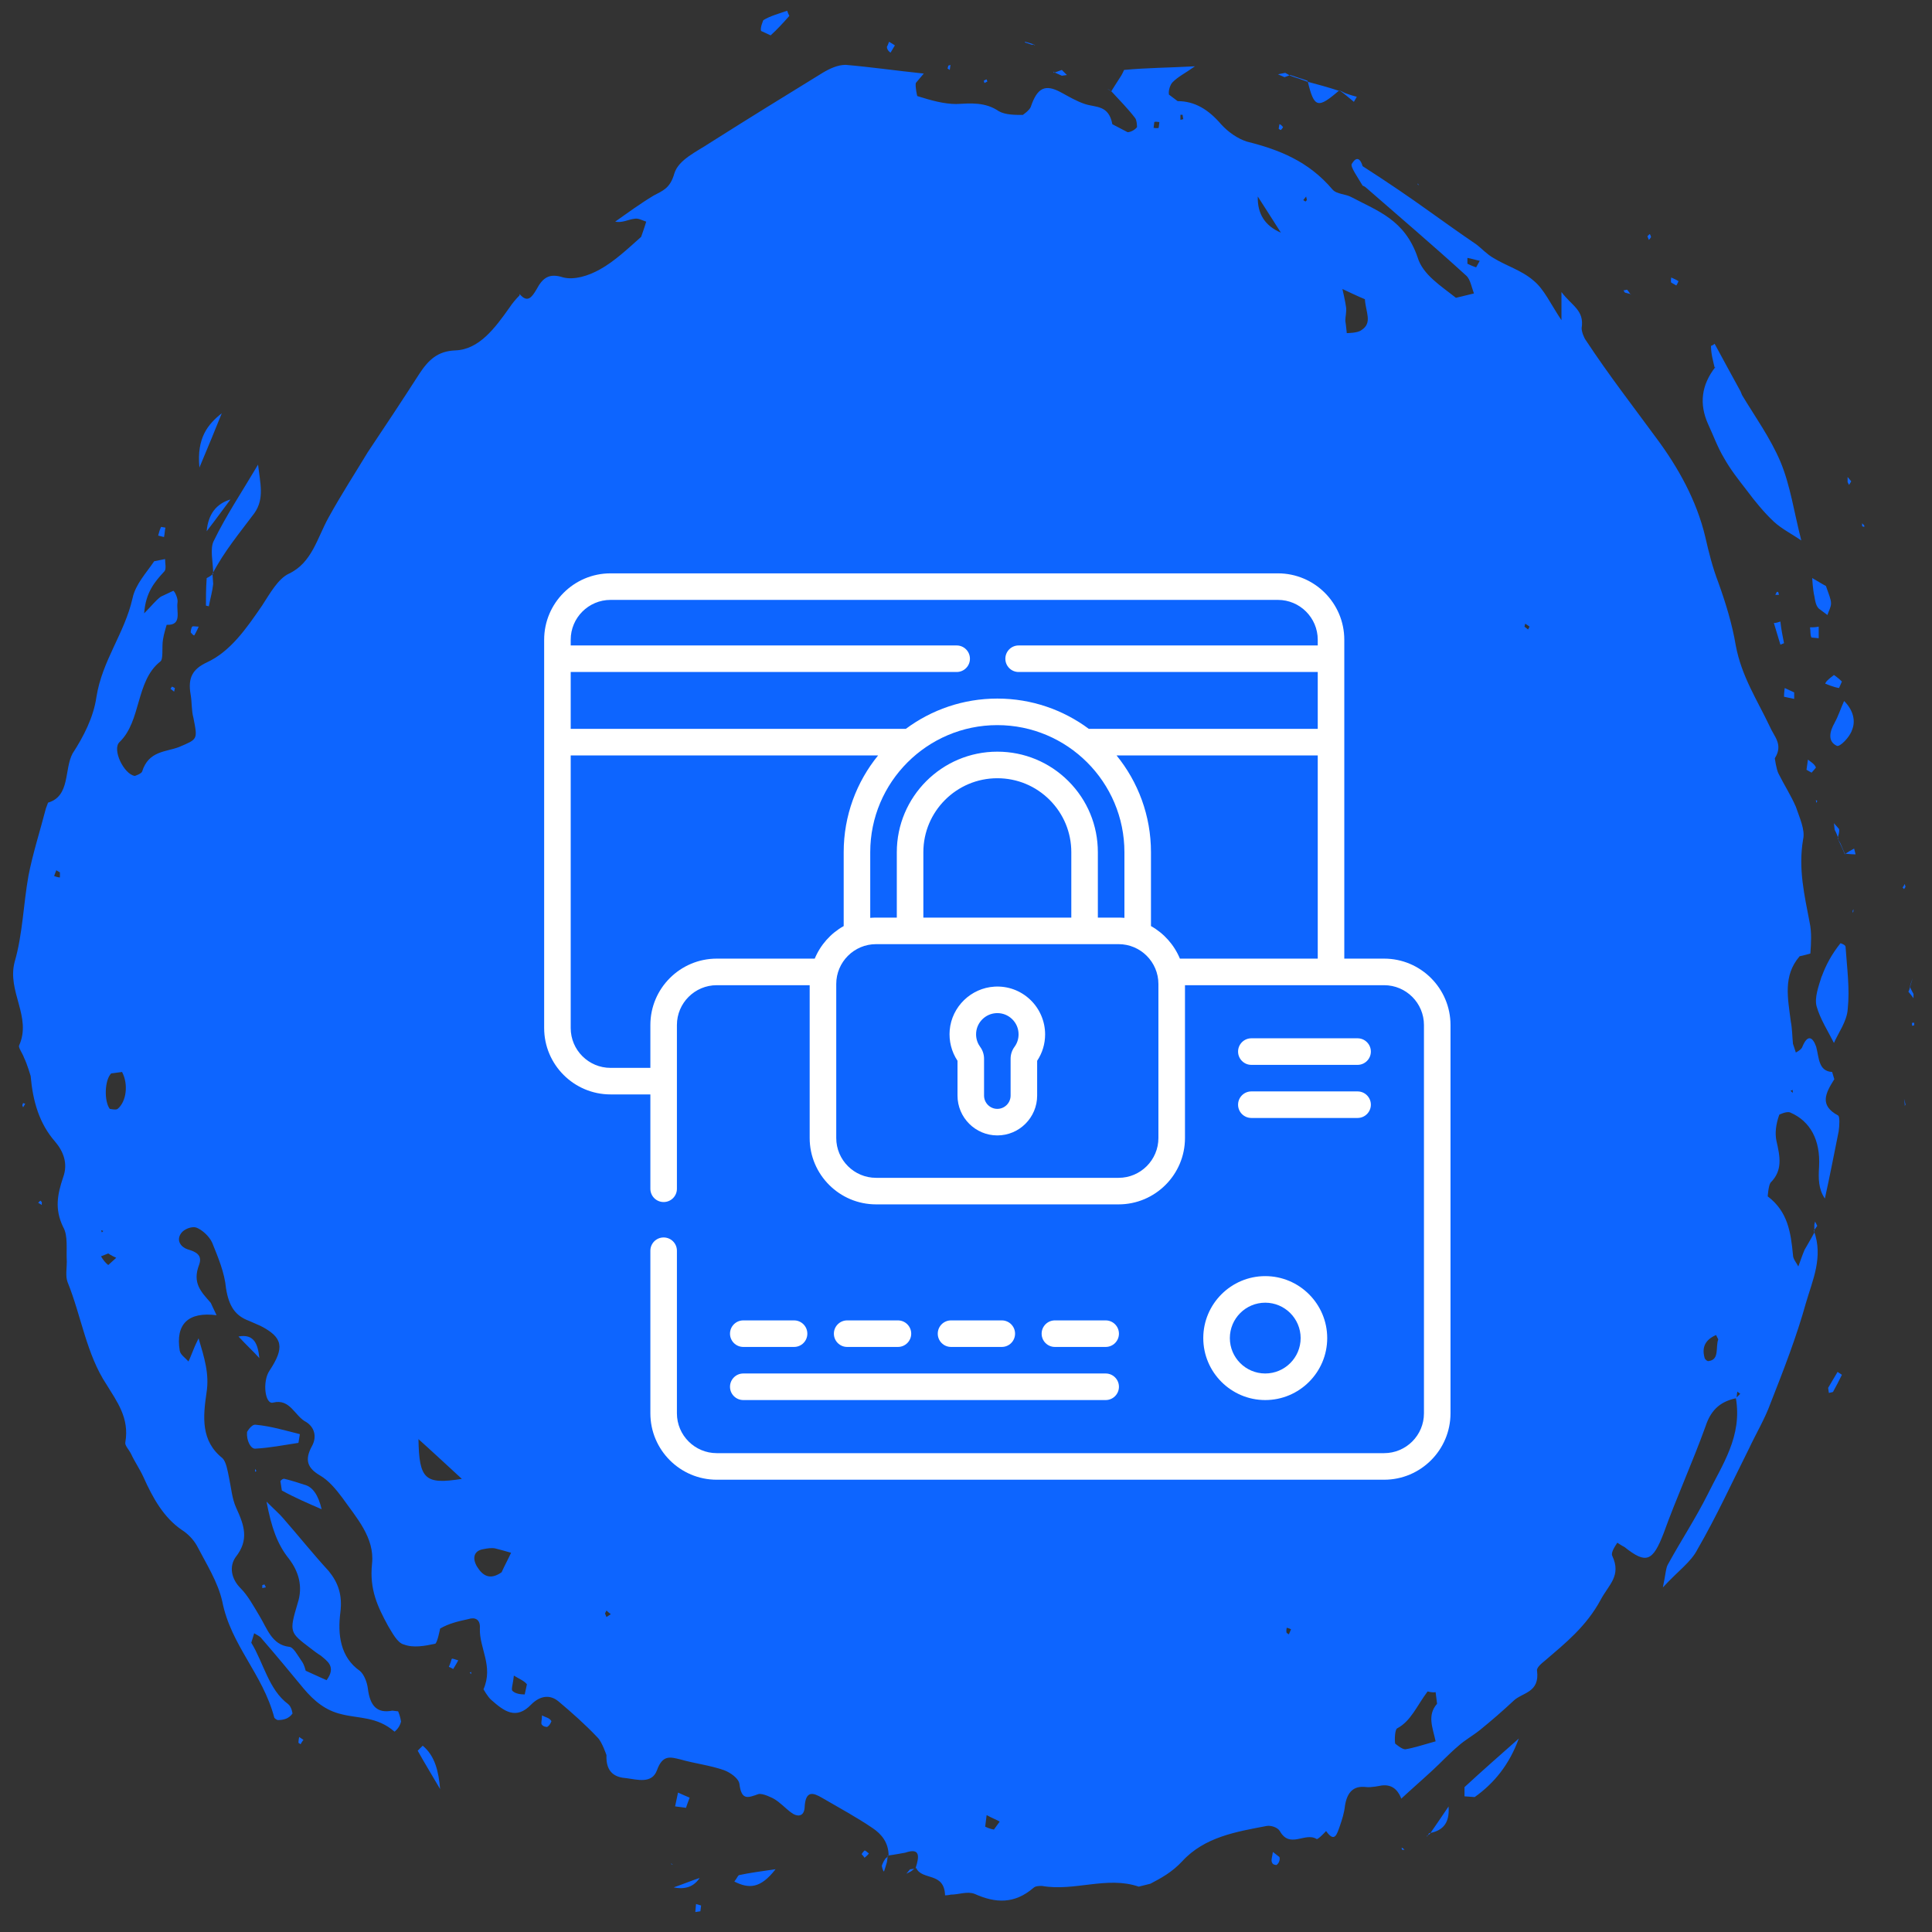
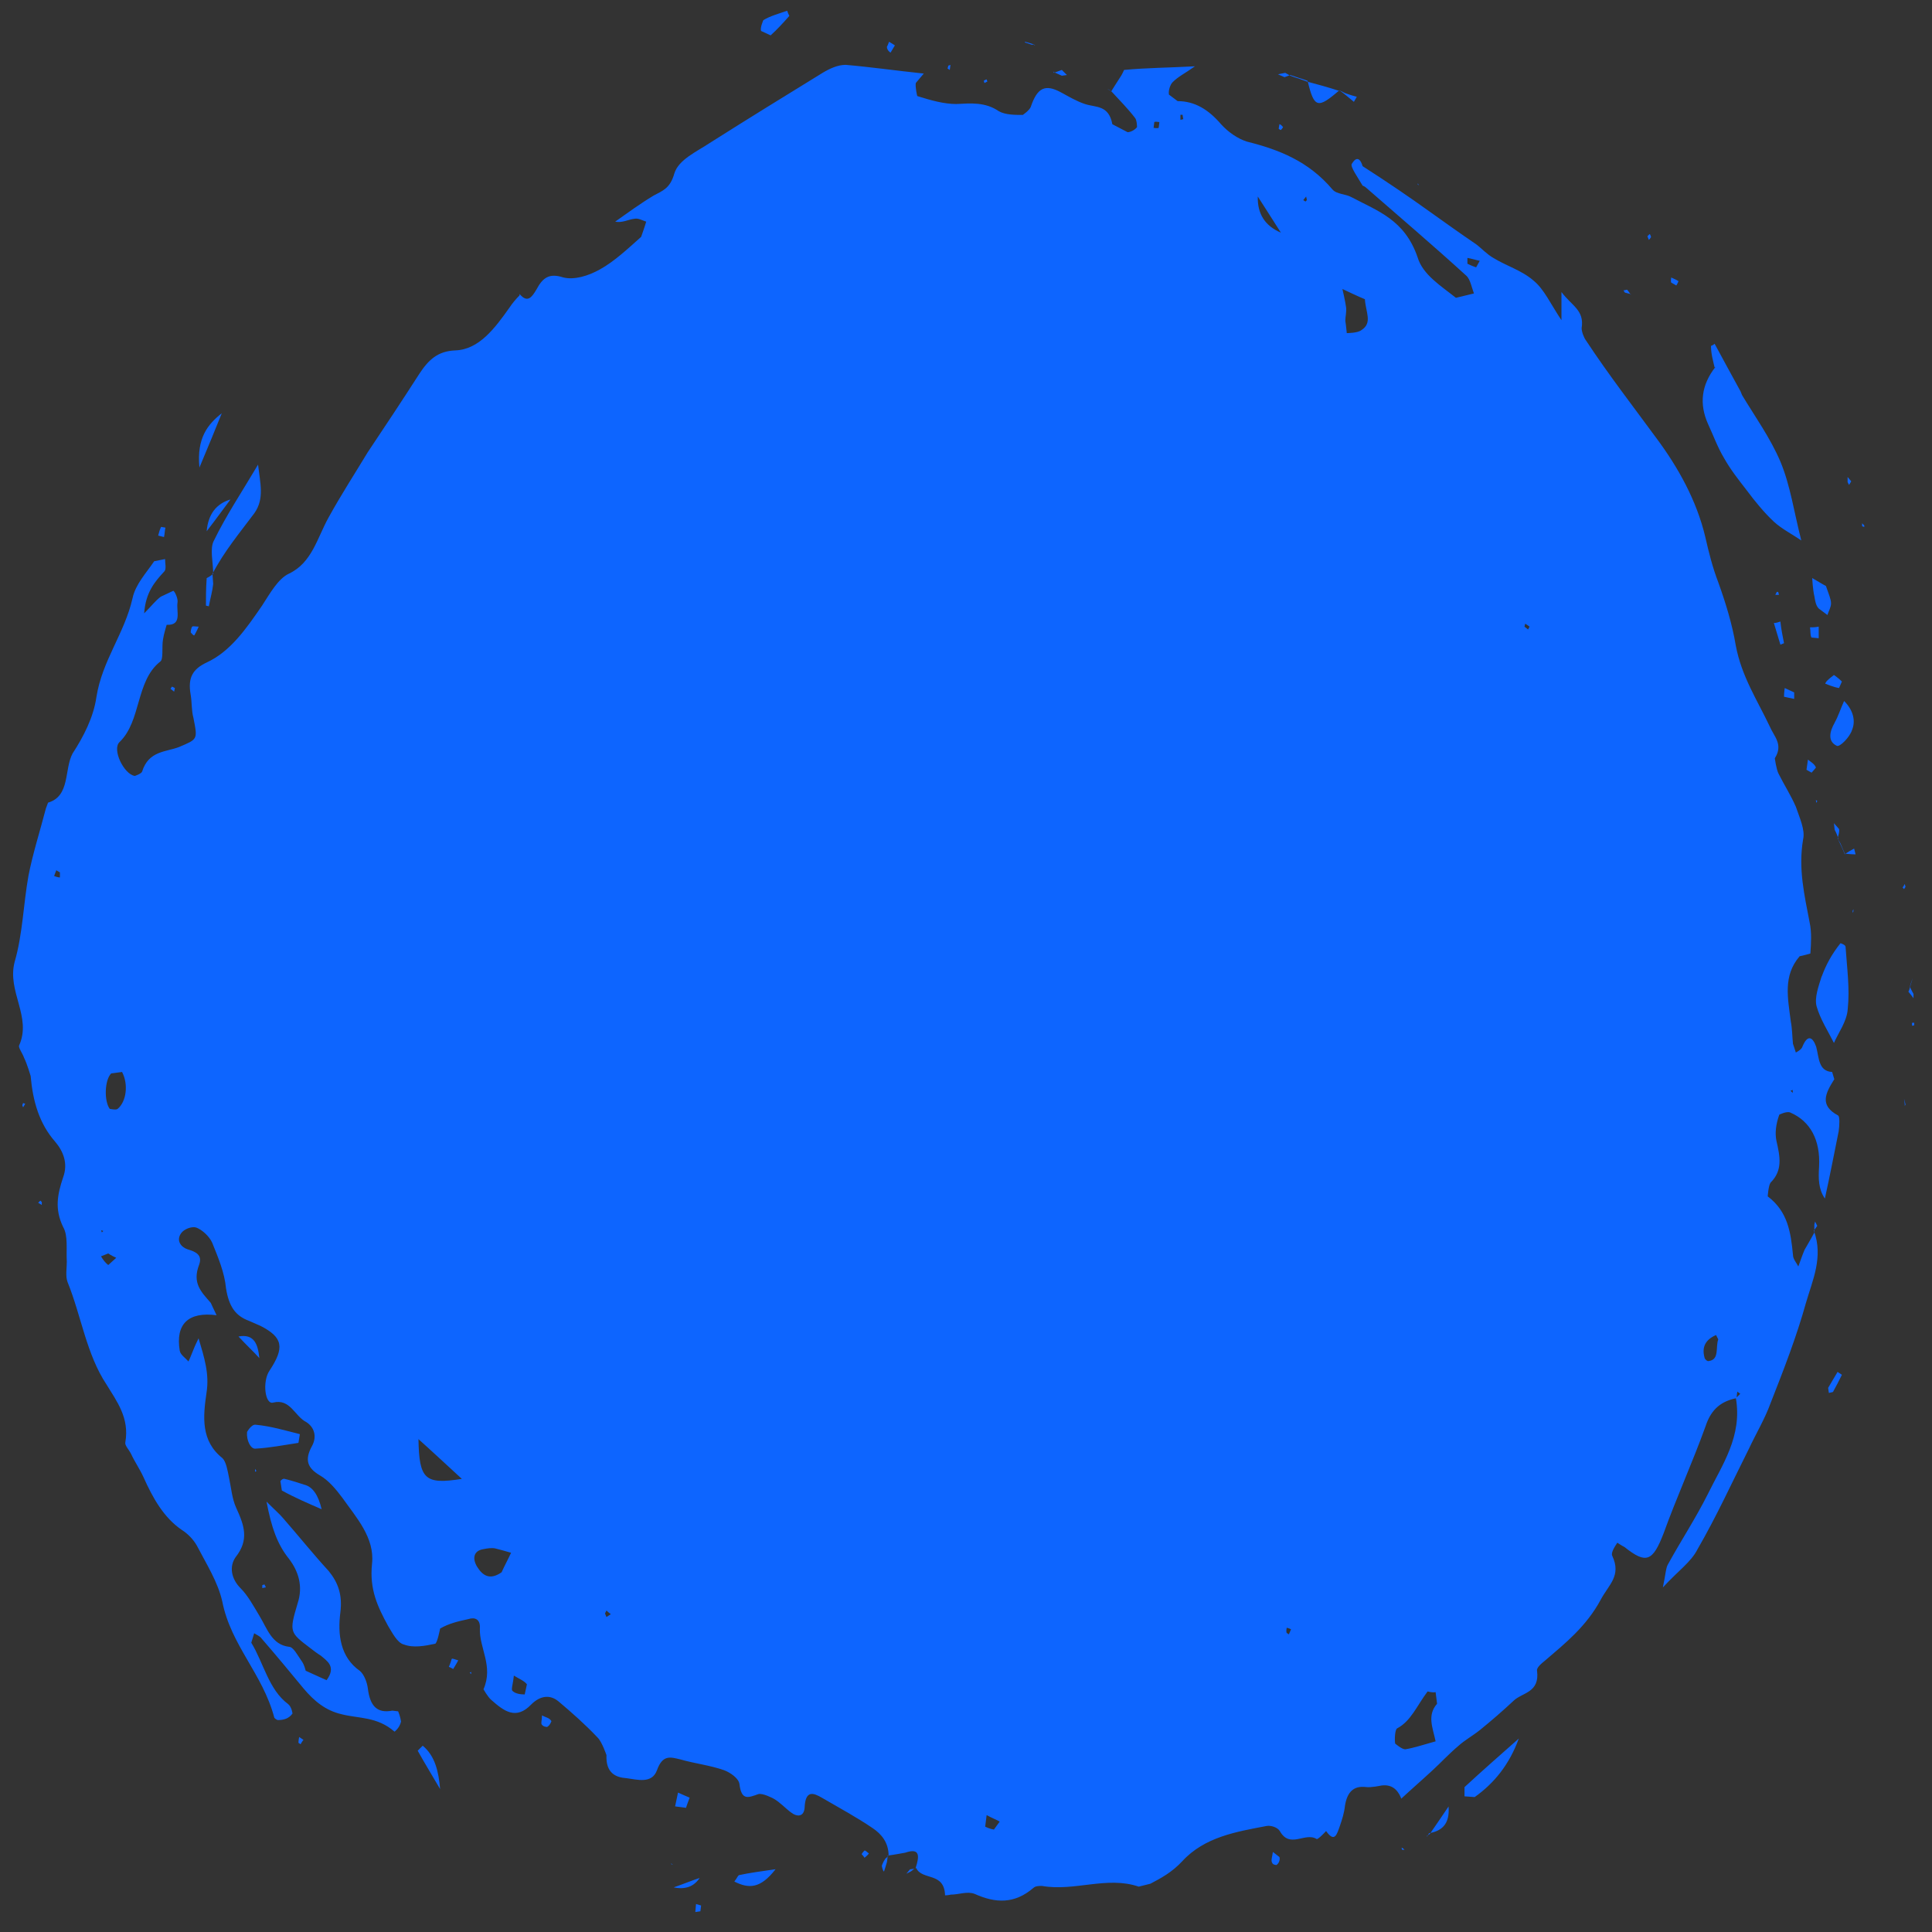
<svg xmlns="http://www.w3.org/2000/svg" width="81" height="81" viewBox="0 0 81 81" fill="none">
  <rect x="0" y="0" width="81" height="81" fill="#333333" stroke="none" />
  <path d="M21.787 12.329C22.121 12.724 22.303 12.45 22.486 12.146C22.76 11.629 23.033 11.447 23.606 11.629C24.062 11.751 24.665 11.569 25.152 11.295C25.76 10.96 26.333 10.418 26.88 9.931C26.88 9.931 27.032 9.506 27.093 9.293C26.911 9.232 26.759 9.141 26.607 9.171C26.333 9.202 26.09 9.354 25.791 9.293C26.307 8.928 26.85 8.533 27.397 8.203C27.793 7.99 28.096 7.899 28.274 7.266C28.456 6.688 29.212 6.358 29.759 5.993C31.335 4.995 32.911 4.022 34.488 3.054C34.792 2.871 35.126 2.719 35.456 2.719C36.515 2.811 37.579 2.963 38.73 3.084L38.395 3.48C38.365 3.662 38.456 4.027 38.456 4.027C39.034 4.209 39.576 4.361 40.093 4.361C40.701 4.331 41.304 4.27 41.882 4.666C42.156 4.818 42.551 4.818 42.881 4.818C42.881 4.818 43.154 4.635 43.215 4.483C43.489 3.667 43.823 3.515 44.487 3.875C44.822 4.057 45.126 4.24 45.486 4.361C45.942 4.513 46.484 4.392 46.636 5.208L47.275 5.542C47.397 5.542 47.579 5.451 47.67 5.329C47.67 5.329 47.67 5.025 47.579 4.934C47.275 4.539 46.91 4.174 46.581 3.814V3.844C46.581 3.844 46.824 3.449 46.946 3.267C47.037 3.145 47.128 2.932 47.128 2.932C48.096 2.841 48.978 2.841 50.098 2.78C49.672 3.084 49.399 3.206 49.16 3.449C49.069 3.54 48.978 3.784 49.008 3.966L49.373 4.24C50.103 4.24 50.676 4.605 51.193 5.208C51.497 5.542 51.892 5.816 52.282 5.938C53.615 6.272 54.857 6.754 55.861 7.94C56.043 8.153 56.408 8.122 56.677 8.274C57.766 8.852 58.892 9.212 59.434 10.788C59.647 11.518 60.432 11.999 61.04 12.486C61.04 12.486 61.557 12.364 61.796 12.303C61.704 12.06 61.644 11.726 61.492 11.574C60.098 10.302 58.673 9.09 57.28 7.874C57.219 7.813 57.128 7.783 57.128 7.783C56.915 7.418 56.611 6.997 56.672 6.875C56.976 6.358 57.128 6.967 57.128 6.967C58.217 7.666 59.099 8.269 59.946 8.877C60.584 9.333 61.218 9.785 61.887 10.241C62.13 10.423 62.343 10.666 62.617 10.818C63.164 11.153 63.798 11.335 64.284 11.756C64.74 12.121 65.014 12.755 65.465 13.424V12.243C65.891 12.82 66.433 12.998 66.311 13.758C66.311 13.91 66.403 14.153 66.494 14.275C67.431 15.699 68.465 17.032 69.464 18.395C70.341 19.576 71.131 20.97 71.496 22.516C71.648 23.185 71.8 23.788 72.044 24.427C72.348 25.273 72.621 26.155 72.773 27.062C73.017 28.365 73.681 29.363 74.198 30.458C74.38 30.884 74.775 31.213 74.41 31.791C74.41 31.791 74.471 32.247 74.563 32.43C74.806 32.916 75.08 33.337 75.292 33.823C75.445 34.279 75.688 34.791 75.597 35.187C75.384 36.428 75.657 37.549 75.87 38.674C75.961 39.099 75.931 39.55 75.901 39.976C75.901 39.976 75.597 40.068 75.414 40.098L75.445 40.037V40.098C74.745 40.914 74.958 41.857 75.08 42.825C75.14 43.129 75.14 43.463 75.171 43.762L75.292 44.127C75.292 44.127 75.536 44.006 75.566 43.884C75.779 43.367 75.992 43.458 76.144 43.884C76.266 44.34 76.235 44.913 76.813 44.943L76.904 45.247C76.539 45.825 76.266 46.337 77.056 46.763C77.147 46.793 77.117 47.219 77.087 47.432C76.904 48.339 76.722 49.282 76.509 50.25C76.235 49.854 76.235 49.403 76.266 48.917C76.326 47.797 75.901 47.006 75.054 46.641C74.902 46.58 74.598 46.732 74.598 46.732C74.446 47.158 74.416 47.518 74.476 47.822C74.629 48.491 74.75 49.064 74.233 49.581C74.142 49.702 74.112 50.158 74.112 50.158C74.958 50.797 75.08 51.674 75.171 52.611C75.171 52.794 75.323 52.946 75.414 53.129H75.384C75.475 52.885 75.566 52.611 75.657 52.399C75.657 52.399 75.961 51.882 76.083 51.644L76.053 51.613C76.448 52.703 75.992 53.676 75.718 54.614C75.323 56.038 74.781 57.431 74.233 58.825C73.99 59.494 73.625 60.097 73.326 60.736C72.626 62.13 71.963 63.584 71.172 64.948C70.898 65.495 70.356 65.855 69.717 66.554C69.839 65.977 69.839 65.738 69.93 65.586C70.478 64.588 71.081 63.676 71.598 62.647C72.206 61.405 73.052 60.224 72.778 58.617C72.839 58.557 72.9 58.496 72.961 58.435L72.839 58.344C72.839 58.344 72.809 58.526 72.809 58.617C72.201 58.739 71.75 59.043 71.506 59.798C70.959 61.314 70.295 62.768 69.748 64.284C69.292 65.465 69.018 65.586 68.111 64.862C67.989 64.801 67.807 64.679 67.807 64.679C67.685 64.862 67.533 65.105 67.594 65.227C67.989 66.073 67.442 66.438 67.107 67.076C66.499 68.197 65.622 68.896 64.776 69.621C64.624 69.742 64.411 69.925 64.441 70.046C64.563 70.984 63.803 70.954 63.443 71.319C62.987 71.744 62.535 72.135 62.049 72.53C61.745 72.773 61.41 72.956 61.142 73.199C60.746 73.533 60.412 73.898 60.052 74.228C59.626 74.623 59.175 75.013 58.749 75.409C58.587 74.983 58.305 74.8 57.903 74.861C57.903 74.861 57.477 74.953 57.264 74.922C56.748 74.861 56.479 75.135 56.388 75.708C56.357 76.012 56.266 76.285 56.175 76.554C56.053 76.889 55.962 77.284 55.597 76.767C55.597 76.767 55.263 77.132 55.202 77.102C54.715 76.797 54.082 77.527 53.656 76.767C53.565 76.615 53.291 76.524 53.108 76.554C51.836 76.797 50.503 77.01 49.561 78.039C49.135 78.495 48.684 78.739 48.228 78.977L47.741 79.098C46.408 78.642 45.045 79.311 43.681 79.068C43.56 79.068 43.408 79.068 43.317 79.159C42.531 79.828 41.74 79.798 40.864 79.403C40.559 79.281 40.194 79.433 39.865 79.433C39.743 79.463 39.622 79.463 39.622 79.463C39.591 78.465 38.654 78.855 38.41 78.313L38.38 78.343C38.563 77.796 38.563 77.466 37.954 77.674C37.954 77.674 37.468 77.765 37.224 77.796H37.255C37.255 77.248 36.951 76.889 36.586 76.645C35.917 76.189 35.192 75.799 34.462 75.373C34.097 75.16 33.763 75.039 33.733 75.799C33.702 76.164 33.428 76.194 33.155 75.981C32.911 75.799 32.699 75.556 32.425 75.404C32.425 75.404 31.969 75.16 31.786 75.221C31.36 75.373 31.087 75.495 31.001 74.795C30.97 74.552 30.605 74.309 30.362 74.218C29.754 74.005 29.151 73.944 28.512 73.761C28.117 73.67 27.782 73.549 27.544 74.218C27.331 74.795 26.728 74.613 26.272 74.552C25.816 74.522 25.395 74.339 25.426 73.584C25.426 73.584 25.243 73.037 25.061 72.854C24.544 72.307 24.001 71.825 23.424 71.339C23.028 71.004 22.608 71.126 22.273 71.46C21.634 72.129 21.123 71.734 20.606 71.278C20.454 71.156 20.271 70.822 20.271 70.822C20.697 69.854 20.089 69.094 20.119 68.278C20.149 67.882 19.906 67.791 19.633 67.882C19.207 67.974 18.817 68.065 18.452 68.278C18.452 68.278 18.33 68.916 18.239 68.916C17.813 69.007 17.331 69.099 16.936 68.947C16.663 68.886 16.45 68.46 16.267 68.161C15.841 67.375 15.482 66.646 15.598 65.556C15.715 64.466 14.929 63.615 14.356 62.799C14.083 62.434 13.779 62.069 13.419 61.861C12.902 61.557 12.75 61.222 13.084 60.619C13.297 60.224 13.175 59.834 12.841 59.621C12.354 59.378 12.172 58.623 11.447 58.805C11.113 58.896 10.991 57.928 11.295 57.472C11.934 56.504 11.873 56.078 10.93 55.592L10.444 55.379C9.866 55.166 9.597 54.771 9.476 54.015C9.415 53.346 9.141 52.713 8.898 52.105C8.776 51.831 8.472 51.557 8.229 51.466C8.046 51.405 7.712 51.527 7.59 51.709C7.377 52.014 7.59 52.287 7.864 52.378C8.168 52.47 8.503 52.591 8.351 53.017C8.046 53.803 8.442 54.167 8.837 54.624C8.837 54.624 8.989 54.958 9.08 55.141C7.899 54.989 7.352 55.505 7.535 56.626C7.565 56.808 7.778 56.93 7.899 57.082C7.991 56.899 8.051 56.717 8.143 56.504C8.143 56.504 8.204 56.352 8.325 56.109C8.568 56.925 8.781 57.594 8.66 58.379C8.508 59.408 8.416 60.412 9.329 61.136C9.481 61.288 9.542 61.653 9.602 61.952C9.694 62.378 9.724 62.829 9.906 63.224C10.241 63.954 10.454 64.558 9.876 65.287C9.602 65.683 9.694 66.195 10.089 66.59C10.393 66.894 10.636 67.345 10.874 67.74C11.209 68.288 11.392 68.952 12.116 69.043C12.299 69.043 12.481 69.408 12.633 69.621C12.755 69.773 12.816 70.046 12.816 70.046C13.211 70.229 13.693 70.442 13.693 70.442C14.118 69.864 13.693 69.626 13.449 69.413C13.297 69.322 13.145 69.2 13.024 69.109C12.147 68.44 12.116 68.44 12.476 67.228C12.719 66.499 12.507 65.865 12.111 65.348C11.625 64.74 11.381 64.046 11.174 62.956C11.539 63.321 11.721 63.473 11.873 63.655C12.512 64.385 13.115 65.14 13.784 65.87C14.179 66.357 14.361 66.869 14.27 67.598C14.149 68.536 14.27 69.479 15.086 70.052C15.269 70.204 15.39 70.538 15.421 70.781C15.512 71.537 15.816 71.841 16.45 71.719L16.693 71.749C16.784 71.962 16.814 72.175 16.814 72.175C16.754 72.449 16.541 72.601 16.541 72.601C15.811 71.962 15.025 72.053 14.326 71.871C13.657 71.719 13.175 71.324 12.719 70.781C12.142 70.082 11.569 69.388 10.961 68.688C10.9 68.597 10.748 68.536 10.657 68.475L10.535 68.871C11.052 69.717 11.265 70.842 12.081 71.445C12.233 71.567 12.263 71.841 12.263 71.841C12.111 72.053 11.898 72.114 11.655 72.114C11.594 72.114 11.503 72.023 11.503 72.023C11.016 70.173 9.683 68.992 9.319 67.142C9.136 66.326 8.65 65.566 8.259 64.811C8.107 64.537 7.864 64.294 7.621 64.142C6.865 63.625 6.409 62.809 6.014 61.927C5.862 61.593 5.649 61.288 5.497 60.959C5.406 60.776 5.223 60.594 5.254 60.472C5.436 59.444 4.889 58.744 4.468 58.05C3.622 56.778 3.409 55.171 2.831 53.747C2.74 53.504 2.801 53.169 2.801 52.9C2.77 52.383 2.862 51.811 2.649 51.446C2.284 50.691 2.405 50.082 2.649 49.353C2.862 48.775 2.649 48.263 2.314 47.868C1.645 47.107 1.377 46.17 1.285 45.111C1.285 45.111 1.133 44.593 1.012 44.355C0.951 44.173 0.768 43.929 0.799 43.838C1.346 42.627 0.282 41.568 0.616 40.321C0.951 39.17 0.981 37.898 1.194 36.712C1.377 35.775 1.681 34.832 1.924 33.894L2.015 33.651C2.953 33.377 2.684 32.257 3.044 31.588C3.5 30.889 3.921 30.073 4.042 29.226C4.286 27.681 5.223 26.561 5.558 25.076C5.68 24.498 6.136 24.016 6.465 23.53L6.921 23.439C6.921 23.621 6.982 23.864 6.891 23.955C6.496 24.381 6.105 24.832 6.044 25.714C6.349 25.41 6.531 25.167 6.744 25.015L7.261 24.771C7.322 24.771 7.474 25.106 7.443 25.258C7.382 25.623 7.656 26.226 6.987 26.196C6.987 26.196 6.865 26.591 6.835 26.804C6.774 27.138 6.865 27.65 6.713 27.741C5.685 28.557 5.928 30.225 5.016 31.107C4.681 31.411 5.198 32.47 5.654 32.531C5.654 32.531 5.928 32.44 5.958 32.349C6.232 31.472 6.957 31.532 7.504 31.32C8.29 30.985 8.29 31.016 8.112 30.108C8.021 29.774 8.051 29.439 7.991 29.11C7.869 28.41 8.082 28.051 8.66 27.777C9.658 27.321 10.327 26.353 10.991 25.385C11.326 24.868 11.66 24.265 12.111 24.052C13.079 23.596 13.292 22.567 13.779 21.69C14.296 20.752 14.868 19.87 15.416 18.963C16.145 17.873 16.87 16.779 17.57 15.689C17.965 15.081 18.355 14.721 19.085 14.691C20.084 14.66 20.753 13.753 21.356 12.902C21.477 12.719 21.629 12.537 21.782 12.384V12.354L21.787 12.329ZM60.189 73.006C60.067 72.428 59.824 71.917 60.25 71.43L60.189 70.944C60.037 70.974 59.854 70.913 59.854 70.913C59.398 71.521 59.155 72.155 58.582 72.459C58.491 72.489 58.461 72.885 58.491 73.097C58.491 73.097 58.765 73.341 58.917 73.341C59.282 73.28 59.647 73.158 60.189 73.006ZM19.364 62.003C18.665 61.364 18.122 60.852 17.544 60.336C17.575 62.033 17.818 62.246 19.364 62.003ZM57.219 12.542C56.915 12.42 56.611 12.268 56.281 12.116C56.281 12.116 56.403 12.633 56.433 12.871C56.464 13.054 56.403 13.266 56.403 13.449C56.433 13.631 56.464 13.966 56.464 13.966C56.464 13.966 56.92 13.966 57.072 13.844C57.559 13.54 57.254 13.089 57.224 12.542H57.219ZM21.031 65.916C21.153 65.642 21.305 65.368 21.427 65.1C21.214 65.039 21.001 64.978 20.758 64.917C20.606 64.887 20.423 64.917 20.271 64.948C19.876 65.008 19.785 65.313 19.997 65.677C20.241 66.073 20.545 66.255 21.026 65.921L21.031 65.916ZM5.117 44.943L4.661 45.004C4.387 45.278 4.357 46.154 4.6 46.489C4.6 46.489 4.874 46.55 4.934 46.489C5.299 46.185 5.391 45.46 5.117 44.943ZM52.733 8.239C52.713 8.965 53.036 9.47 53.702 9.754C53.337 9.176 53.063 8.756 52.733 8.239ZM71.947 55.972C71.522 56.154 71.339 56.458 71.461 56.909C71.461 56.97 71.582 57.092 71.643 57.062C72.099 57.001 71.917 56.484 72.039 56.154C72.039 56.154 72.008 56.093 71.947 55.972ZM21.543 70.249C21.513 70.584 21.422 70.827 21.482 70.888C21.604 71.009 21.817 71.04 21.999 71.04L22.091 70.614C21.969 70.462 21.787 70.401 21.543 70.249ZM41.365 76.098L41.304 76.585C41.487 76.676 41.669 76.706 41.669 76.706L41.913 76.372C41.761 76.28 41.578 76.22 41.365 76.098ZM4.874 52.733C4.661 52.642 4.539 52.551 4.539 52.551L4.235 52.672C4.326 52.824 4.418 52.946 4.539 53.037L4.874 52.733ZM62.039 10.935C61.887 10.905 61.704 10.844 61.522 10.813V11.057C61.704 11.148 61.887 11.209 61.887 11.209L62.039 10.935ZM48.608 5.117C48.547 5.117 48.456 5.086 48.395 5.117L48.365 5.36C48.365 5.36 48.517 5.39 48.578 5.36L48.608 5.117ZM2.512 36.575C2.451 36.545 2.36 36.484 2.36 36.484L2.269 36.727C2.269 36.727 2.421 36.788 2.512 36.788V36.575ZM25.608 67.674C25.608 67.674 25.486 67.583 25.426 67.522C25.395 67.583 25.365 67.644 25.365 67.644L25.426 67.796L25.608 67.674ZM54.127 68.308C54.127 68.308 54.006 68.247 53.945 68.247C53.945 68.247 53.914 68.399 53.945 68.46L54.036 68.521C54.066 68.46 54.097 68.369 54.127 68.308ZM54.73 8.452C54.761 8.421 54.791 8.391 54.791 8.391L54.761 8.239L54.639 8.391C54.639 8.391 54.7 8.421 54.73 8.452ZM64.066 26.393L64.127 26.272C64.127 26.272 64.005 26.18 63.944 26.15L63.914 26.272L64.066 26.393ZM49.611 4.995C49.611 4.995 49.581 4.873 49.581 4.813H49.49V5.025L49.611 4.995ZM75.161 45.82V45.698L75.069 45.729L75.161 45.82ZM4.331 51.608L4.24 51.578L4.271 51.669L4.331 51.608ZM71.917 15.39C71.332 16.137 71.231 16.934 71.613 17.782C71.826 18.238 72.008 18.75 72.282 19.206C72.555 19.693 72.89 20.114 73.219 20.539C73.584 21.026 73.949 21.477 74.37 21.872C74.704 22.177 75.125 22.389 75.52 22.658C75.216 21.477 75.064 20.357 74.644 19.353C74.218 18.355 73.584 17.473 73.037 16.566L72.976 16.414C72.611 15.745 72.246 15.081 71.886 14.412C71.826 14.473 71.734 14.503 71.734 14.503C71.734 14.838 71.826 15.142 71.886 15.41L71.917 15.38V15.39ZM76.372 40.939C76.25 41.335 76.068 41.816 76.159 42.181C76.311 42.728 76.646 43.24 76.889 43.727C77.071 43.301 77.436 42.82 77.467 42.303C77.558 41.456 77.436 40.574 77.376 39.697C77.376 39.606 77.163 39.545 77.163 39.545C76.798 40.002 76.554 40.453 76.377 40.939H76.372ZM8.908 24.057C9.395 23.119 10.059 22.328 10.667 21.512C11.092 20.904 10.91 20.271 10.819 19.48C10.119 20.661 9.486 21.604 8.969 22.663C8.786 22.997 8.938 23.57 8.938 24.057H8.908ZM61.4 74.917V75.312L61.826 75.343C62.642 74.765 63.281 73.979 63.676 72.89C62.921 73.559 62.16 74.223 61.405 74.922L61.4 74.917ZM12.572 60.128C11.964 59.976 11.361 59.793 10.723 59.733C10.54 59.702 10.358 60.036 10.358 60.036C10.327 60.401 10.51 60.736 10.692 60.736C11.3 60.706 11.903 60.584 12.512 60.493L12.572 60.128ZM12.755 62.246C12.755 62.246 12.207 62.064 11.939 62.003C11.848 61.973 11.756 62.094 11.756 62.094L11.817 62.49C12.365 62.794 12.937 63.037 13.485 63.275C13.343 62.67 13.1 62.327 12.755 62.246ZM76.919 30.301C76.707 30.666 76.615 31.087 77.011 31.269C77.132 31.33 77.558 30.904 77.649 30.6C77.801 30.235 77.71 29.784 77.315 29.389C77.163 29.723 77.071 30.027 76.919 30.296V30.301ZM75.977 24.239C75.977 24.239 76.007 24.756 76.068 24.994C76.098 25.177 76.129 25.39 76.25 25.511L76.615 25.785C76.676 25.603 76.767 25.451 76.767 25.299C76.767 25.116 76.676 24.934 76.554 24.569C76.433 24.508 76.189 24.356 75.977 24.234V24.239ZM8.361 19.602C8.756 18.664 9.03 17.995 9.298 17.326C8.72 17.782 8.239 18.355 8.361 19.602ZM33.003 0.449C32.668 0.57 32.303 0.662 32.004 0.844C32.004 0.844 31.852 1.179 31.913 1.3L32.308 1.483C32.582 1.239 32.856 0.935 33.094 0.667C33.063 0.606 33.033 0.545 33.003 0.454V0.449ZM17.514 73.402C17.818 73.949 18.153 74.491 18.452 75.008C18.391 74.278 18.239 73.615 17.722 73.189L17.509 73.402H17.514ZM8.665 22.273C9.09 21.725 9.364 21.335 9.663 20.94C9.058 21.122 8.726 21.567 8.665 22.273ZM31.001 78.612C30.94 78.612 30.909 78.733 30.788 78.885C31.396 79.19 31.878 79.19 32.516 78.368C31.878 78.46 31.426 78.521 31.001 78.612ZM56.155 3.814C55.698 3.662 55.247 3.54 54.791 3.419L54.822 3.388C55.095 4.539 55.247 4.569 56.155 3.784V3.814ZM29.333 78.734C28.968 78.855 28.603 79.007 28.244 79.129C28.73 79.23 29.093 79.098 29.333 78.734ZM59.915 76.858C60.432 76.767 60.792 76.493 60.731 75.738C60.488 76.103 60.214 76.498 59.946 76.889L59.915 76.858ZM8.938 24.057C8.847 24.148 8.665 24.239 8.665 24.239C8.634 24.695 8.634 25.055 8.634 25.39L8.756 25.42C8.817 25.086 8.908 24.782 8.938 24.483L8.908 24.057H8.938ZM9.998 56.033C10.363 56.428 10.636 56.671 10.874 56.94C10.814 56.362 10.662 55.911 9.998 56.033ZM76.859 58.339C76.98 58.126 77.102 57.883 77.223 57.639L77.041 57.518C76.919 57.73 76.767 57.974 76.646 58.187L76.676 58.4C76.798 58.369 76.859 58.369 76.859 58.339ZM28.304 75.733L28.761 75.794C28.761 75.794 28.852 75.52 28.913 75.368C28.761 75.307 28.639 75.246 28.426 75.155C28.426 75.155 28.335 75.581 28.304 75.733ZM74.37 26.12C74.461 26.424 74.552 26.728 74.644 27.027L74.796 26.966C74.735 26.662 74.674 26.358 74.644 26.059C74.552 26.089 74.461 26.12 74.37 26.12ZM76.524 28.664C76.524 28.664 76.889 28.816 77.102 28.846L77.223 28.573C77.071 28.421 76.889 28.299 76.889 28.299C76.615 28.512 76.554 28.573 76.524 28.664ZM22.724 72.312C22.785 72.403 22.937 72.403 22.937 72.403C23.059 72.342 23.119 72.16 23.119 72.16C23.028 72.008 22.876 72.008 22.724 71.917C22.724 72.099 22.663 72.281 22.724 72.312ZM37.275 1.751C37.245 1.843 37.184 1.964 37.184 1.964C37.184 2.116 37.336 2.207 37.336 2.207L37.519 1.903C37.519 1.903 37.336 1.782 37.275 1.751ZM75.222 29.302V29.029C75.1 28.968 74.948 28.907 74.826 28.846C74.826 28.846 74.796 29.029 74.796 29.211C74.948 29.242 75.069 29.272 75.222 29.302ZM6.936 22.121L6.754 22.09C6.693 22.212 6.663 22.334 6.632 22.455L6.876 22.516C6.906 22.394 6.906 22.242 6.936 22.121ZM75.885 26.302C75.916 26.454 75.885 26.606 75.946 26.728L76.25 26.758V26.272C76.098 26.302 76.007 26.302 75.885 26.302ZM53.337 78.1C53.367 78.191 53.519 78.191 53.519 78.191C53.641 78.1 53.671 77.948 53.641 77.857C53.641 77.857 53.489 77.735 53.367 77.644C53.337 77.857 53.276 78.009 53.337 78.1ZM77.34 35.79C77.34 35.79 77.644 35.82 77.796 35.82L77.735 35.577C77.614 35.638 77.462 35.729 77.34 35.82V35.79ZM70.067 11.634C70.067 11.634 70.037 11.817 70.067 11.847L70.28 11.969C70.28 11.969 70.341 11.878 70.371 11.787C70.28 11.726 70.189 11.695 70.067 11.634ZM8.057 26.272C7.996 26.363 7.996 26.515 7.996 26.515C7.996 26.515 8.117 26.667 8.148 26.637C8.148 26.637 8.269 26.424 8.33 26.272C8.209 26.272 8.087 26.241 8.057 26.272ZM75.738 32.273L75.951 32.394C76.012 32.333 76.134 32.181 76.134 32.181C76.073 32.029 75.951 31.968 75.799 31.847L75.738 32.273ZM29.394 79.889L29.181 79.828L29.151 80.163L29.364 80.132L29.394 79.889ZM18.938 69.55C18.938 69.55 18.877 69.763 18.817 69.884C18.908 69.915 18.999 69.975 18.999 69.975C18.999 69.975 19.151 69.732 19.212 69.611C19.09 69.58 18.969 69.519 18.938 69.55ZM56.155 3.784C56.367 3.936 56.58 4.118 56.763 4.27L56.884 4.057C56.641 3.997 56.398 3.905 56.398 3.905L56.155 3.784ZM12.542 72.824C12.542 72.824 12.512 72.976 12.512 73.067L12.603 73.128C12.603 73.128 12.664 73.006 12.724 72.945L12.542 72.824ZM44.183 3.023L44.518 3.175L44.731 3.145L44.518 2.932L44.183 3.054V3.023ZM7.21 28.785L7.149 28.877L7.301 28.998L7.332 28.846L7.21 28.785ZM54.097 3.175L53.884 3.054L53.58 3.115L53.854 3.236L54.097 3.145V3.175ZM53.641 5.208L53.61 5.39C53.61 5.421 53.702 5.451 53.702 5.451C53.762 5.39 53.793 5.329 53.793 5.329C53.793 5.329 53.702 5.208 53.641 5.208ZM1.691 50.336L1.6 50.427L1.752 50.518V50.397L1.691 50.336ZM69.129 10.058C69.19 9.997 69.221 9.937 69.221 9.937C69.221 9.937 69.19 9.815 69.16 9.815L69.069 9.906L69.129 10.058ZM77.462 20.21L77.522 20.332L77.614 20.18L77.462 19.997V20.21ZM77.041 35.151C77.071 35.03 77.132 34.878 77.102 34.756L76.889 34.513L76.919 34.786C76.98 34.908 77.041 35.03 77.071 35.182L77.041 35.151ZM36.246 77.583C36.246 77.583 36.155 77.674 36.125 77.735C36.185 77.796 36.246 77.887 36.246 77.887C36.246 77.887 36.398 77.765 36.429 77.705C36.368 77.674 36.307 77.583 36.246 77.583ZM76.037 51.608L76.189 51.395C76.189 51.395 76.129 51.273 76.098 51.213L76.068 51.334V51.638L76.037 51.608ZM37.245 77.796C37.184 77.887 37.123 77.918 37.123 77.918C37.002 78.1 36.971 78.222 36.971 78.222C36.971 78.222 37.002 78.434 37.062 78.465C37.062 78.465 37.154 78.191 37.184 78.07C37.184 78.07 37.214 77.887 37.214 77.796H37.245ZM58.765 77.461C58.765 77.461 58.765 77.552 58.795 77.552H58.886C58.856 77.522 58.826 77.492 58.765 77.461ZM0.936 46.337C0.936 46.367 0.966 46.398 0.966 46.428C0.966 46.428 1.027 46.337 1.057 46.276L0.966 46.246C0.966 46.276 0.936 46.307 0.936 46.337ZM80.072 41.395C80.072 41.456 80.011 41.578 80.011 41.578C80.011 41.578 80.163 41.76 80.224 41.852V41.669C80.224 41.669 80.102 41.456 80.072 41.365V41.395ZM80.072 41.395L80.194 41C80.194 41 80.102 41.243 80.072 41.365V41.395ZM76.129 33.545L76.159 33.666L76.189 33.575L76.129 33.545ZM78.07 21.938V22.06C78.07 22.06 78.131 22.09 78.161 22.09V22.029L78.07 21.938ZM79.859 37.062L79.768 37.214L79.829 37.275L79.889 37.184L79.859 37.062ZM74.431 24.939H74.583L74.552 24.817H74.492L74.431 24.939ZM38.365 78.343L38.152 78.374L38 78.556L38.182 78.465C38.274 78.404 38.334 78.343 38.334 78.343H38.365ZM68.369 12.359C68.369 12.359 68.278 12.207 68.217 12.146L68.065 12.177L68.126 12.268L68.369 12.329V12.359ZM10.692 61.704L10.753 61.674L10.692 61.582V61.704ZM10.996 66.458V66.58L11.148 66.549L11.087 66.428L10.996 66.458ZM39.728 2.871L39.819 2.932L39.85 2.719C39.85 2.719 39.789 2.75 39.759 2.75L39.728 2.871ZM41.244 3.388L41.274 3.48L41.396 3.419L41.365 3.328C41.365 3.328 41.274 3.358 41.244 3.388ZM80.254 42.972V42.88H80.163V43.002C80.194 43.002 80.254 43.002 80.254 42.972ZM59.946 76.889L59.854 76.949C59.824 76.949 59.824 77.01 59.824 77.01L59.915 76.858L59.946 76.889ZM79.889 46.307L79.829 46.063L79.859 46.307H79.889ZM28.122 78.13L28.213 78.161H28.274H28.152L28.122 78.13ZM77.041 35.151C77.041 35.151 77.254 35.577 77.345 35.82V35.79C77.254 35.577 77.163 35.364 77.163 35.364L77.041 35.151ZM19.693 70.127L19.754 70.188V70.097L19.693 70.127ZM59.489 7.752C59.459 7.722 59.429 7.691 59.429 7.691C59.429 7.691 59.429 7.722 59.459 7.752H59.489ZM46.581 3.814C46.581 3.814 46.489 3.753 46.428 3.723C46.459 3.753 46.52 3.784 46.52 3.784L46.581 3.814ZM21.787 12.329V12.268V12.359V12.329ZM77.705 38.212V38.121L77.674 38.182L77.705 38.212ZM77.674 38.182V38.273L77.705 38.212L77.674 38.182ZM79.859 46.307V46.367L79.889 46.307H79.859ZM54.822 3.388C54.822 3.388 54.578 3.297 54.457 3.267V3.297L54.791 3.419L54.822 3.388ZM54.097 3.175C54.097 3.175 54.34 3.267 54.462 3.297V3.267L54.097 3.145V3.175ZM44.183 3.023L44.153 2.993L44.183 3.054V3.023ZM43.367 1.903H43.398L43.367 1.873V1.903ZM42.972 1.782C43.094 1.812 43.246 1.873 43.246 1.873H43.367C43.367 1.873 43.124 1.782 42.972 1.751V1.782Z" fill="#0D65FF" />
  <g clip-path="url(#clip0_774_5725)">
-     <path d="M43.189 41.909C42.784 41.527 42.254 41.333 41.697 41.365C40.711 41.422 39.903 42.205 39.817 43.188C39.778 43.643 39.893 44.096 40.144 44.474V45.933C40.144 46.854 40.893 47.603 41.813 47.603C42.734 47.603 43.483 46.854 43.483 45.933V44.474C43.702 44.145 43.817 43.764 43.817 43.366C43.817 42.817 43.588 42.286 43.189 41.909ZM42.532 43.892C42.426 44.036 42.37 44.209 42.37 44.392V45.933C42.37 46.24 42.12 46.49 41.813 46.49C41.507 46.49 41.257 46.24 41.257 45.933V44.392C41.257 44.209 41.201 44.036 41.095 43.892C41.005 43.769 40.902 43.564 40.926 43.285C40.964 42.849 41.323 42.502 41.76 42.477C41.778 42.476 41.796 42.475 41.813 42.475C42.042 42.475 42.258 42.56 42.425 42.718C42.605 42.888 42.704 43.118 42.704 43.366C42.704 43.557 42.645 43.739 42.532 43.892ZM52.464 44.645H56.917C57.224 44.645 57.474 44.395 57.474 44.088C57.474 43.781 57.224 43.531 56.917 43.531H52.464C52.156 43.531 51.907 43.781 51.907 44.088C51.907 44.395 52.156 44.645 52.464 44.645ZM46.355 56.471C46.663 56.471 46.912 56.222 46.912 55.915C46.912 55.607 46.663 55.358 46.355 55.358H44.227C43.92 55.358 43.671 55.607 43.671 55.915C43.671 56.222 43.92 56.471 44.227 56.471H46.355ZM31.163 58.698H46.355C46.663 58.698 46.912 58.449 46.912 58.141C46.912 57.834 46.663 57.584 46.355 57.584H31.163C30.856 57.584 30.606 57.834 30.606 58.141C30.606 58.449 30.856 58.698 31.163 58.698ZM31.163 56.471H33.291C33.599 56.471 33.848 56.222 33.848 55.915C33.848 55.607 33.599 55.358 33.291 55.358H31.163C30.856 55.358 30.606 55.607 30.606 55.915C30.606 56.222 30.856 56.471 31.163 56.471ZM37.646 56.471C37.953 56.471 38.203 56.222 38.203 55.915C38.203 55.607 37.953 55.358 37.646 55.358H35.518C35.211 55.358 34.961 55.607 34.961 55.915C34.961 56.222 35.211 56.471 35.518 56.471H37.646ZM52.464 46.871H56.917C57.224 46.871 57.474 46.622 57.474 46.315C57.474 46.007 57.224 45.758 56.917 45.758H52.464C52.156 45.758 51.907 46.007 51.907 46.315C51.907 46.622 52.156 46.871 52.464 46.871ZM58.03 40.191H56.36V26.821C56.36 25.286 55.112 24.038 53.577 24.038H25.597C24.062 24.038 22.814 25.286 22.814 26.821V43.101C22.814 44.635 24.062 45.884 25.597 45.884H27.267V49.84C27.267 50.147 27.516 50.396 27.823 50.396C28.131 50.396 28.38 50.147 28.38 49.84V42.974C28.38 42.054 29.129 41.305 30.05 41.305H33.946V47.711C33.946 49.246 35.195 50.494 36.73 50.494H46.898C48.432 50.494 49.681 49.246 49.681 47.711V41.305H58.03C58.951 41.305 59.7 42.054 59.7 42.974V59.254C59.7 60.175 58.951 60.924 58.03 60.924H30.05C29.129 60.924 28.38 60.175 28.38 59.254V52.437C28.38 52.13 28.131 51.881 27.823 51.881C27.516 51.881 27.267 52.13 27.267 52.437V59.254C27.267 60.789 28.515 62.038 30.05 62.038H58.03C59.565 62.038 60.813 60.789 60.813 59.254V42.974C60.813 41.44 59.565 40.191 58.03 40.191ZM34.158 40.191H30.05C28.515 40.191 27.267 41.44 27.267 42.974V44.771H25.597C24.676 44.771 23.927 44.022 23.927 43.101V31.672H36.815C35.913 32.78 35.372 34.193 35.372 35.729V38.826C34.829 39.13 34.399 39.612 34.158 40.191ZM44.794 32.749C43.997 31.953 42.939 31.514 41.813 31.514C39.489 31.514 37.599 33.405 37.599 35.729V38.471H36.73C36.647 38.471 36.566 38.475 36.485 38.482V35.729C36.485 32.791 38.876 30.401 41.813 30.401C44.751 30.401 47.142 32.791 47.142 35.729V38.482C47.061 38.475 46.98 38.471 46.898 38.471H46.028V35.729C46.028 34.604 45.59 33.545 44.794 32.749ZM44.915 35.729V38.471H38.712V35.729C38.712 34.019 40.103 32.628 41.813 32.628C42.642 32.628 43.42 32.95 44.006 33.536C44.592 34.122 44.915 34.901 44.915 35.729ZM48.567 47.711C48.567 48.632 47.818 49.381 46.898 49.381H36.73C35.809 49.381 35.06 48.632 35.06 47.711V41.254C35.06 40.333 35.809 39.584 36.73 39.584H46.898C47.818 39.584 48.567 40.333 48.567 41.254V47.711ZM55.247 40.191H49.468C49.228 39.612 48.798 39.13 48.255 38.826V35.729C48.255 34.193 47.714 32.78 46.812 31.672H55.247V40.191ZM55.247 27.061H42.706C42.399 27.061 42.15 27.31 42.15 27.618C42.15 27.925 42.399 28.174 42.706 28.174H55.247V30.558H45.65C44.578 29.761 43.25 29.288 41.813 29.288C40.377 29.288 39.049 29.761 37.977 30.558H23.927V28.174H40.109C40.416 28.174 40.665 27.925 40.665 27.618C40.665 27.31 40.416 27.061 40.109 27.061H23.927V26.821C23.927 25.9 24.676 25.151 25.597 25.151H53.577C54.498 25.151 55.247 25.9 55.247 26.821V27.061ZM42.001 56.471C42.308 56.471 42.557 56.222 42.557 55.915C42.557 55.607 42.308 55.358 42.001 55.358H39.873C39.565 55.358 39.316 55.607 39.316 55.915C39.316 56.222 39.565 56.471 39.873 56.471H42.001Z" fill="white" />
+     <path d="M43.189 41.909C42.784 41.527 42.254 41.333 41.697 41.365C40.711 41.422 39.903 42.205 39.817 43.188C39.778 43.643 39.893 44.096 40.144 44.474V45.933C40.144 46.854 40.893 47.603 41.813 47.603C42.734 47.603 43.483 46.854 43.483 45.933V44.474C43.702 44.145 43.817 43.764 43.817 43.366C43.817 42.817 43.588 42.286 43.189 41.909ZM42.532 43.892C42.426 44.036 42.37 44.209 42.37 44.392V45.933C42.37 46.24 42.12 46.49 41.813 46.49C41.507 46.49 41.257 46.24 41.257 45.933V44.392C41.257 44.209 41.201 44.036 41.095 43.892C41.005 43.769 40.902 43.564 40.926 43.285C40.964 42.849 41.323 42.502 41.76 42.477C41.778 42.476 41.796 42.475 41.813 42.475C42.042 42.475 42.258 42.56 42.425 42.718C42.605 42.888 42.704 43.118 42.704 43.366C42.704 43.557 42.645 43.739 42.532 43.892ZM52.464 44.645C57.224 44.645 57.474 44.395 57.474 44.088C57.474 43.781 57.224 43.531 56.917 43.531H52.464C52.156 43.531 51.907 43.781 51.907 44.088C51.907 44.395 52.156 44.645 52.464 44.645ZM46.355 56.471C46.663 56.471 46.912 56.222 46.912 55.915C46.912 55.607 46.663 55.358 46.355 55.358H44.227C43.92 55.358 43.671 55.607 43.671 55.915C43.671 56.222 43.92 56.471 44.227 56.471H46.355ZM31.163 58.698H46.355C46.663 58.698 46.912 58.449 46.912 58.141C46.912 57.834 46.663 57.584 46.355 57.584H31.163C30.856 57.584 30.606 57.834 30.606 58.141C30.606 58.449 30.856 58.698 31.163 58.698ZM31.163 56.471H33.291C33.599 56.471 33.848 56.222 33.848 55.915C33.848 55.607 33.599 55.358 33.291 55.358H31.163C30.856 55.358 30.606 55.607 30.606 55.915C30.606 56.222 30.856 56.471 31.163 56.471ZM37.646 56.471C37.953 56.471 38.203 56.222 38.203 55.915C38.203 55.607 37.953 55.358 37.646 55.358H35.518C35.211 55.358 34.961 55.607 34.961 55.915C34.961 56.222 35.211 56.471 35.518 56.471H37.646ZM52.464 46.871H56.917C57.224 46.871 57.474 46.622 57.474 46.315C57.474 46.007 57.224 45.758 56.917 45.758H52.464C52.156 45.758 51.907 46.007 51.907 46.315C51.907 46.622 52.156 46.871 52.464 46.871ZM58.03 40.191H56.36V26.821C56.36 25.286 55.112 24.038 53.577 24.038H25.597C24.062 24.038 22.814 25.286 22.814 26.821V43.101C22.814 44.635 24.062 45.884 25.597 45.884H27.267V49.84C27.267 50.147 27.516 50.396 27.823 50.396C28.131 50.396 28.38 50.147 28.38 49.84V42.974C28.38 42.054 29.129 41.305 30.05 41.305H33.946V47.711C33.946 49.246 35.195 50.494 36.73 50.494H46.898C48.432 50.494 49.681 49.246 49.681 47.711V41.305H58.03C58.951 41.305 59.7 42.054 59.7 42.974V59.254C59.7 60.175 58.951 60.924 58.03 60.924H30.05C29.129 60.924 28.38 60.175 28.38 59.254V52.437C28.38 52.13 28.131 51.881 27.823 51.881C27.516 51.881 27.267 52.13 27.267 52.437V59.254C27.267 60.789 28.515 62.038 30.05 62.038H58.03C59.565 62.038 60.813 60.789 60.813 59.254V42.974C60.813 41.44 59.565 40.191 58.03 40.191ZM34.158 40.191H30.05C28.515 40.191 27.267 41.44 27.267 42.974V44.771H25.597C24.676 44.771 23.927 44.022 23.927 43.101V31.672H36.815C35.913 32.78 35.372 34.193 35.372 35.729V38.826C34.829 39.13 34.399 39.612 34.158 40.191ZM44.794 32.749C43.997 31.953 42.939 31.514 41.813 31.514C39.489 31.514 37.599 33.405 37.599 35.729V38.471H36.73C36.647 38.471 36.566 38.475 36.485 38.482V35.729C36.485 32.791 38.876 30.401 41.813 30.401C44.751 30.401 47.142 32.791 47.142 35.729V38.482C47.061 38.475 46.98 38.471 46.898 38.471H46.028V35.729C46.028 34.604 45.59 33.545 44.794 32.749ZM44.915 35.729V38.471H38.712V35.729C38.712 34.019 40.103 32.628 41.813 32.628C42.642 32.628 43.42 32.95 44.006 33.536C44.592 34.122 44.915 34.901 44.915 35.729ZM48.567 47.711C48.567 48.632 47.818 49.381 46.898 49.381H36.73C35.809 49.381 35.06 48.632 35.06 47.711V41.254C35.06 40.333 35.809 39.584 36.73 39.584H46.898C47.818 39.584 48.567 40.333 48.567 41.254V47.711ZM55.247 40.191H49.468C49.228 39.612 48.798 39.13 48.255 38.826V35.729C48.255 34.193 47.714 32.78 46.812 31.672H55.247V40.191ZM55.247 27.061H42.706C42.399 27.061 42.15 27.31 42.15 27.618C42.15 27.925 42.399 28.174 42.706 28.174H55.247V30.558H45.65C44.578 29.761 43.25 29.288 41.813 29.288C40.377 29.288 39.049 29.761 37.977 30.558H23.927V28.174H40.109C40.416 28.174 40.665 27.925 40.665 27.618C40.665 27.31 40.416 27.061 40.109 27.061H23.927V26.821C23.927 25.9 24.676 25.151 25.597 25.151H53.577C54.498 25.151 55.247 25.9 55.247 26.821V27.061ZM42.001 56.471C42.308 56.471 42.557 56.222 42.557 55.915C42.557 55.607 42.308 55.358 42.001 55.358H39.873C39.565 55.358 39.316 55.607 39.316 55.915C39.316 56.222 39.565 56.471 39.873 56.471H42.001Z" fill="white" />
    <path d="M53.046 58.698C51.614 58.698 50.448 57.532 50.448 56.1C50.448 54.668 51.614 53.502 53.046 53.502C54.478 53.502 55.644 54.668 55.644 56.1C55.644 57.532 54.478 58.698 53.046 58.698ZM53.046 54.616C52.227 54.616 51.562 55.282 51.562 56.1C51.562 56.919 52.227 57.584 53.046 57.584C53.864 57.584 54.53 56.919 54.53 56.1C54.53 55.282 53.864 54.616 53.046 54.616Z" fill="white" />
  </g>
  <defs>
    <clipPath id="clip0_774_5725">
-       <rect width="38" height="38" fill="white" transform="translate(22.812 24.038)" />
-     </clipPath>
+       </clipPath>
  </defs>
</svg>